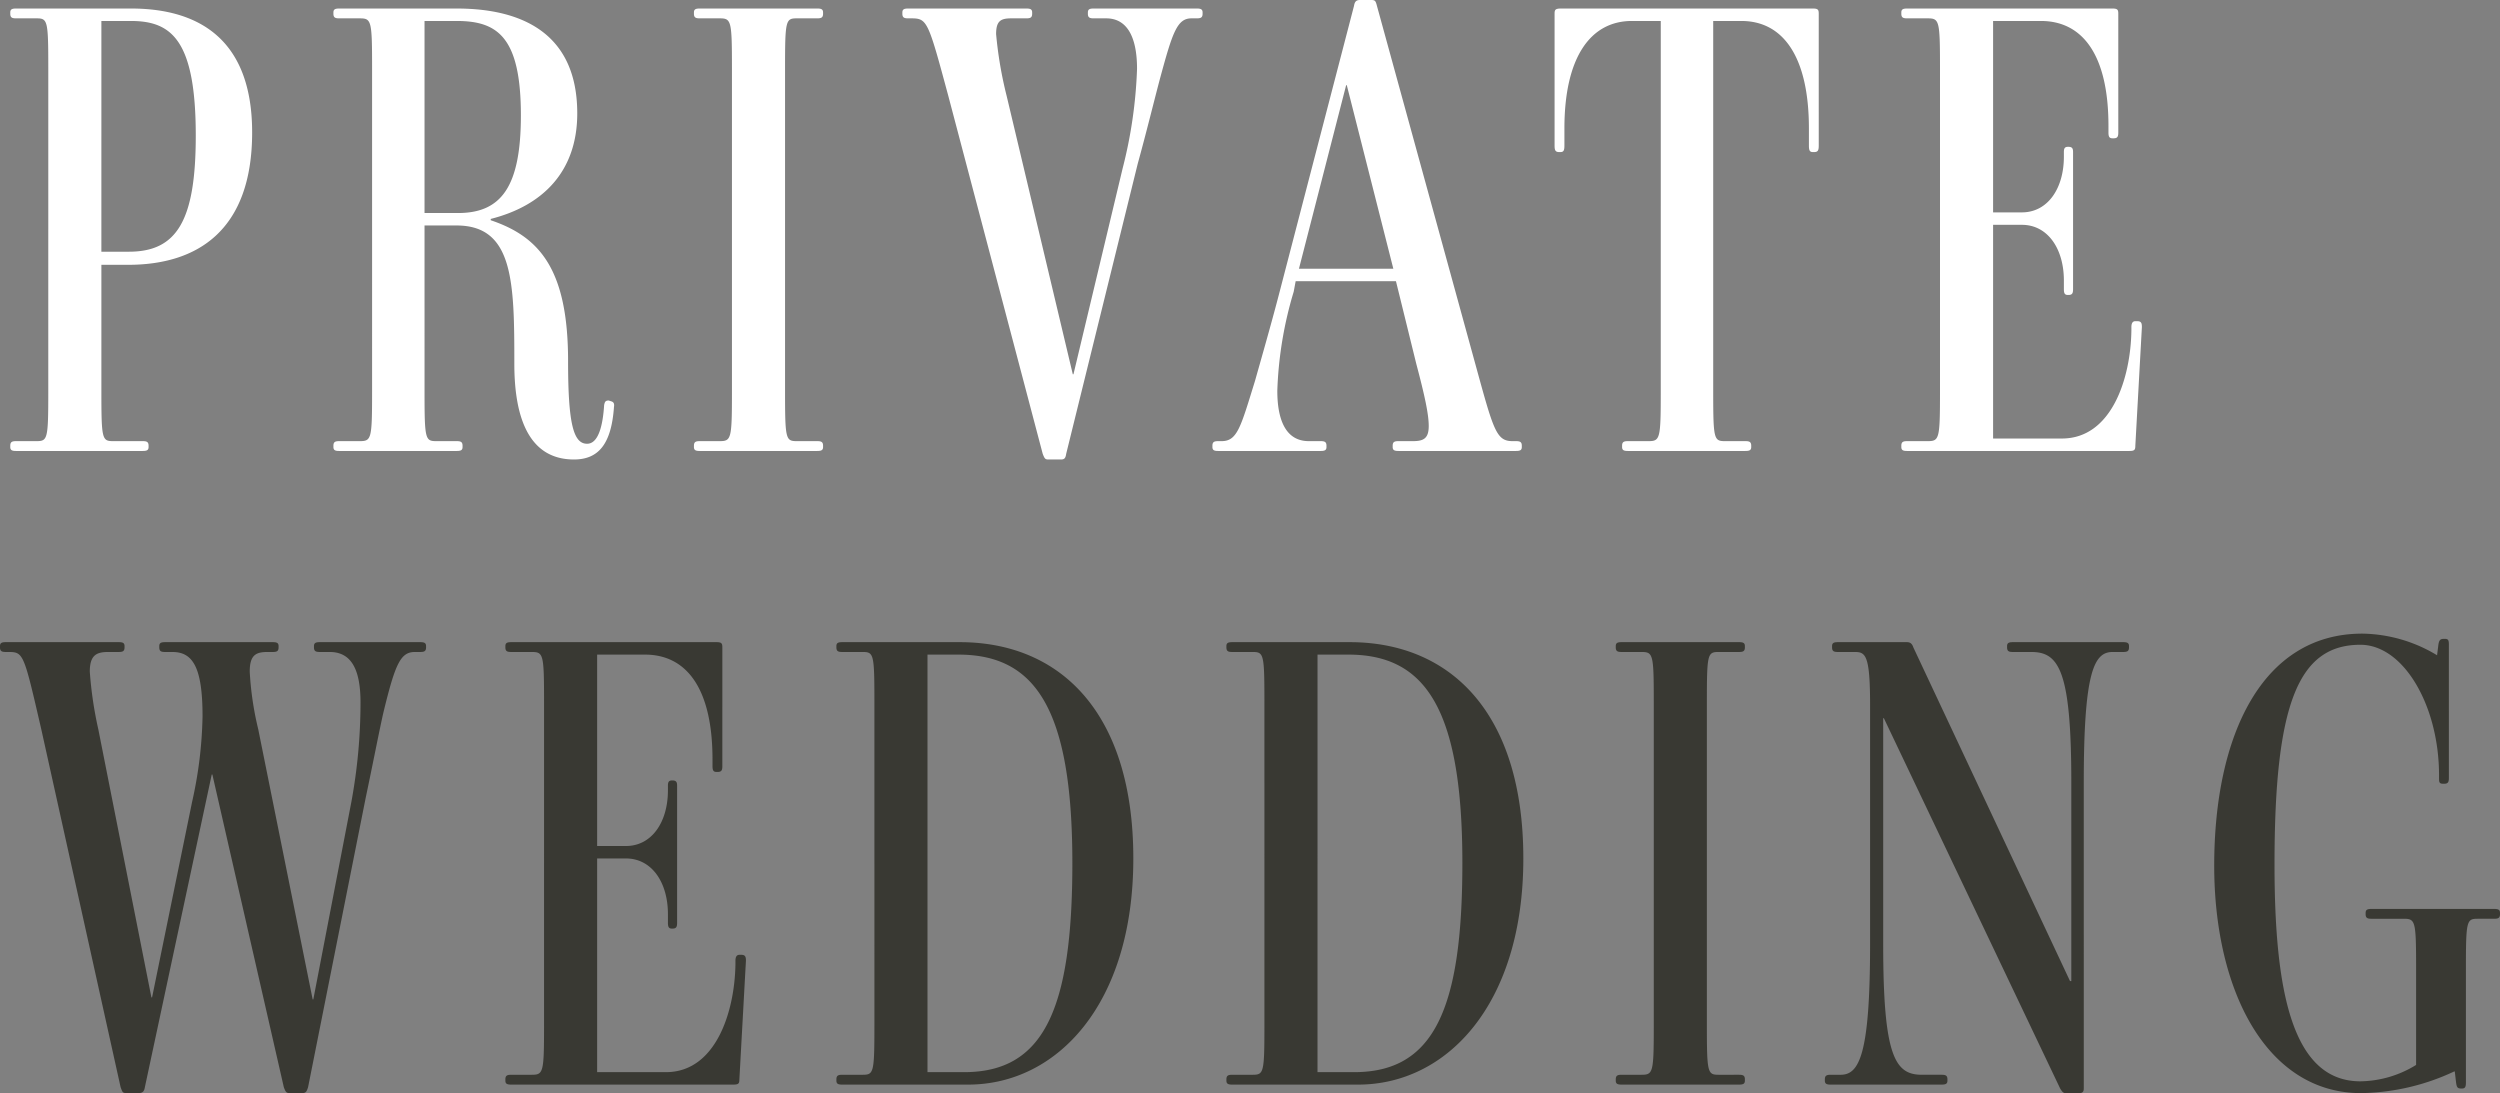
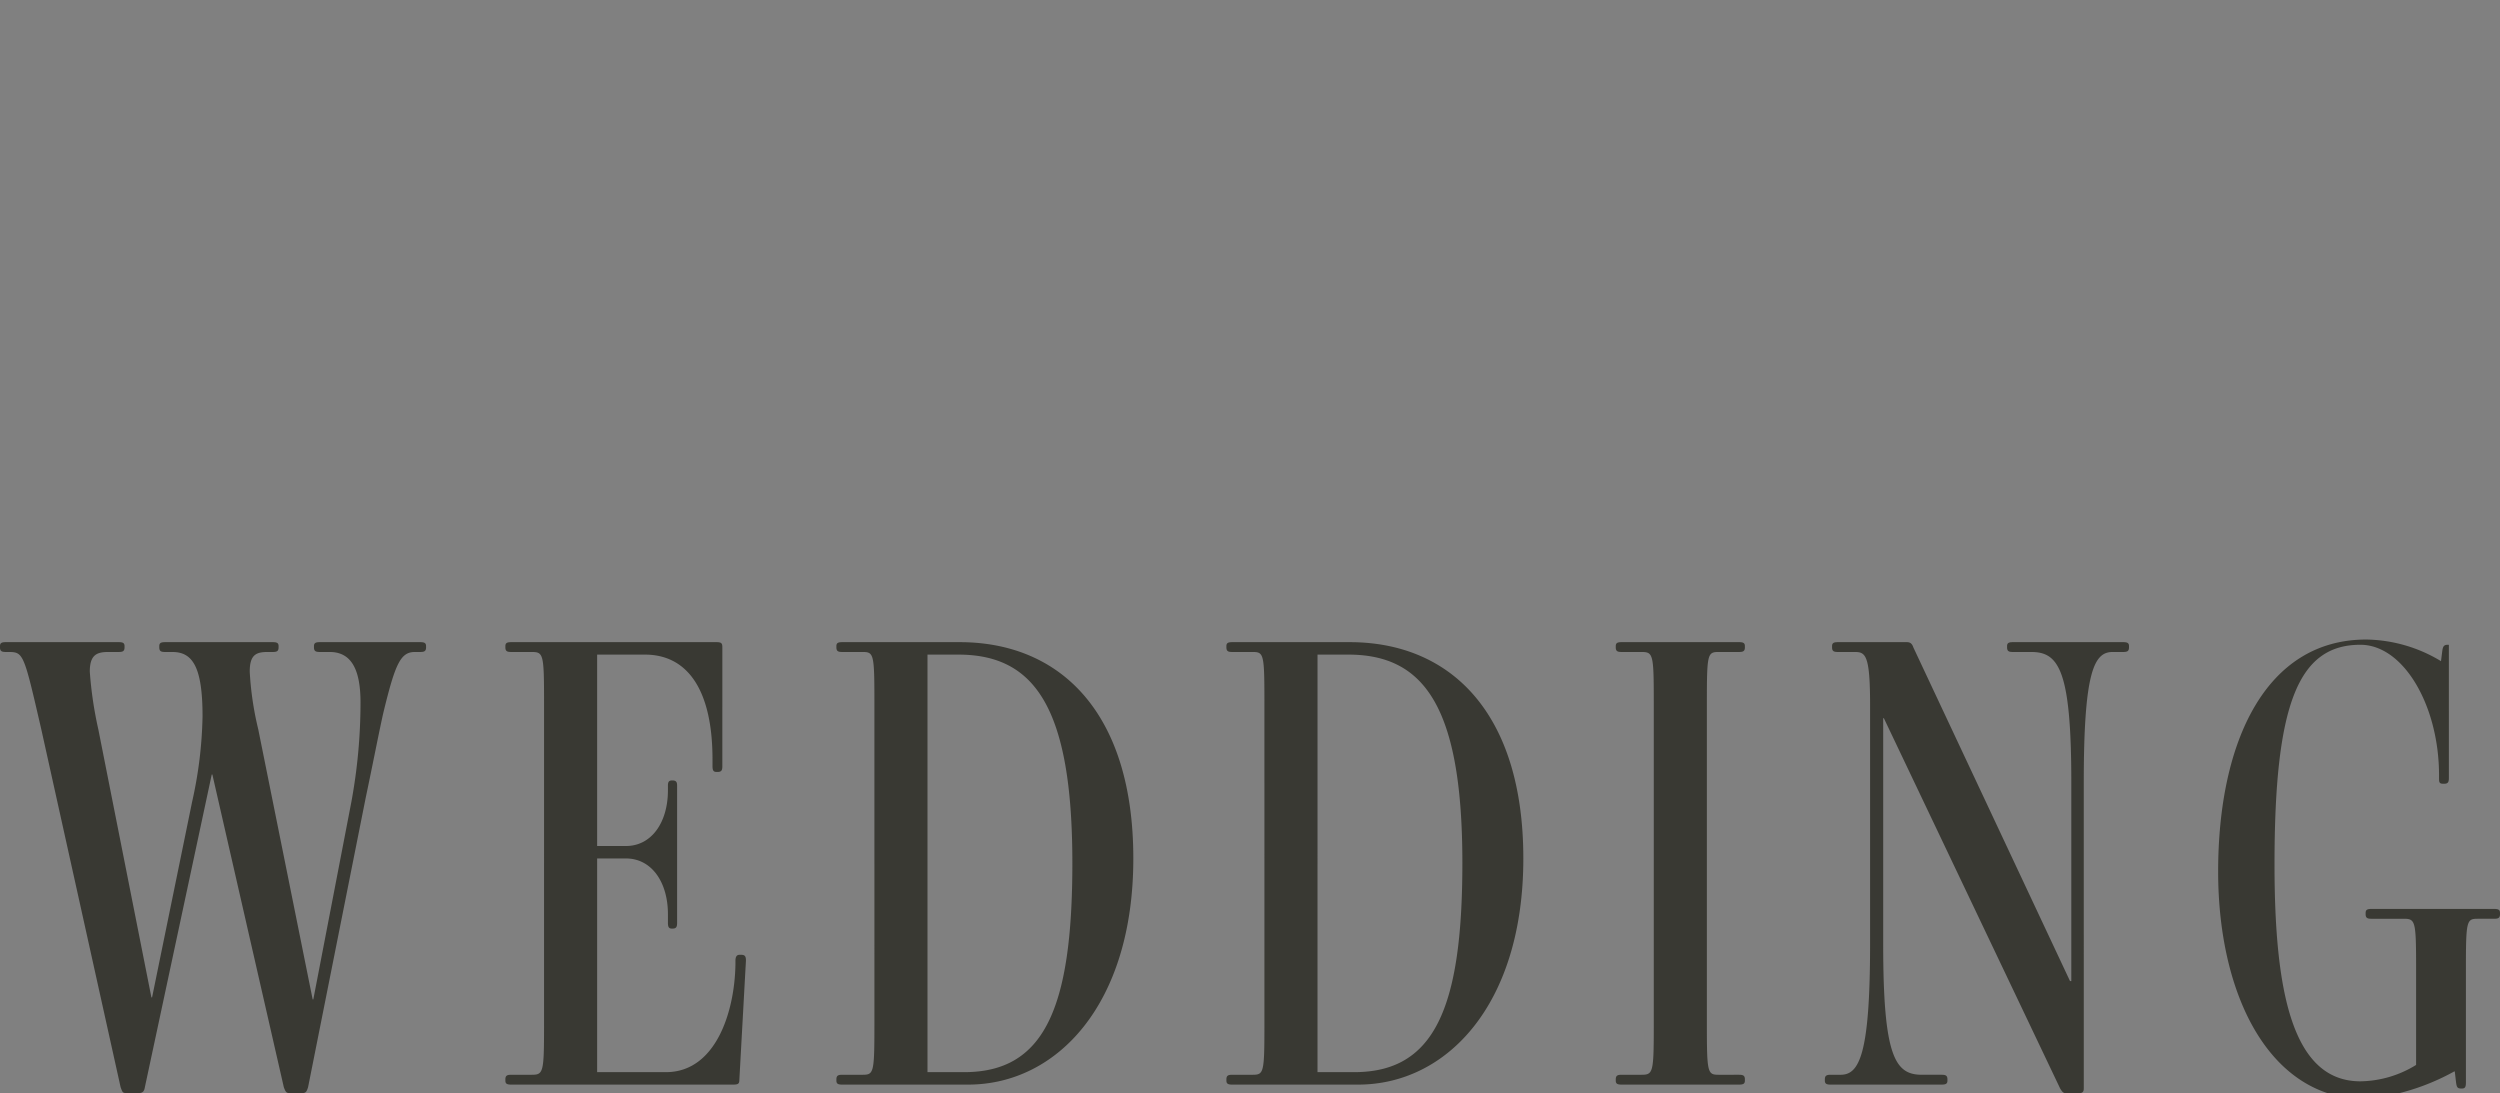
<svg xmlns="http://www.w3.org/2000/svg" width="343.26" height="150.09" viewBox="0 0 343.26 150.09">
  <rect x="0" y="0" width="343.26" height="150.09" fill="#808080" stroke="none" />
  <g id="グループ_18153" data-name="グループ 18153" transform="translate(-448.02 -2173.08)">
-     <path id="パス_3668" data-name="パス 3668" d="M-276.39,0c.54,0,.81-.09.81-.54V-.72c0-.54-.27-.63-.81-.63h-4.05c-1.53,0-1.62-.27-1.62-6.84V-25.56h3.69c9.36,0,17.01-4.59,17.01-18.18,0-14.31-9.18-17.01-16.65-17.01h-15.75c-.54,0-.81.09-.81.54v.18c0,.54.27.63.81.63h2.79c1.53,0,1.62.27,1.62,6.84V-8.19c0,6.57-.09,6.84-1.62,6.84h-2.79c-.54,0-.81.09-.81.63v.18c0,.45.27.54.81.54Zm-1.89-27.36h-3.78V-59.04h4.05c5.58,0,8.91,2.61,8.91,15.75C-269.1-31.59-271.71-27.36-278.28-27.36Zm61.56-18.99c0-12.15-9.27-14.4-16.56-14.4h-16.11c-.54,0-.81.09-.81.54v.18c0,.54.27.63.81.63h2.79c1.62,0,1.71.27,1.71,6.84V-8.19c0,6.57-.09,6.84-1.71,6.84h-2.79c-.54,0-.81.09-.81.63v.18c0,.45.27.54.81.54h16.11c.54,0,.81-.09.81-.54V-.72c0-.54-.27-.63-.81-.63h-2.79c-1.53,0-1.62-.27-1.62-6.84V-30.96h4.41c7.83,0,7.92,7.83,7.92,18.99,0,6.48,1.53,13.14,8.19,13.14,3.33,0,5.13-2.07,5.49-7.2.09-.54-.09-.72-.45-.81l-.27-.09c-.45,0-.54.18-.63.63-.18,2.88-.81,5.31-2.34,5.31-1.89,0-2.61-2.79-2.61-11.34,0-12.69-3.96-17.1-10.62-19.35v-.18C-221.49-33.66-216.72-38.34-216.72-46.35Zm-7.74.27c0,9.81-2.7,13.41-8.64,13.41h-4.59V-59.04h4.41C-227.7-59.04-224.46-56.88-224.46-46.08ZM-183.78,0c.54,0,.81-.09.81-.54V-.72c0-.54-.27-.63-.81-.63h-2.79c-1.53,0-1.62-.27-1.62-6.84V-52.56c0-6.57.09-6.84,1.62-6.84h2.79c.54,0,.81-.09.81-.63v-.18c0-.45-.27-.54-.81-.54h-16.11c-.54,0-.81.09-.81.54v.18c0,.54.27.63.81.63h2.7c1.62,0,1.71.27,1.71,6.84V-8.19c0,6.57-.09,6.84-1.71,6.84h-2.7c-.54,0-.81.09-.81.63v.18c0,.45.27.54.81.54Zm52.11-59.4c.54,0,.81-.09.81-.63v-.18c0-.45-.27-.54-.81-.54H-145.8c-.54,0-.81.09-.81.54v.18c0,.54.27.63.81.63h1.71c2.79,0,4.23,2.43,4.23,6.93a63.523,63.523,0,0,1-1.98,13.68l-6.75,28.26h-.09l-9.09-38.25a54.9,54.9,0,0,1-1.44-8.46c0-1.8.63-2.16,2.07-2.16h2.07c.54,0,.81-.09.81-.63v-.18c0-.45-.27-.54-.81-.54h-16.2c-.54,0-.81.09-.81.54v.18c0,.54.27.63.81.63h.36c2.25,0,2.34.27,5.13,10.62L-152.82.36c.27.72.36.81.81.81h1.71c.54,0,.63-.27.72-.81l9.81-39.78c1.17-4.23,2.34-9,3.06-11.7,1.71-6.3,2.34-8.28,4.32-8.28ZM-87.84,0c.54,0,.81-.09.81-.54V-.72c0-.54-.27-.63-.81-.63h-.45c-2.25,0-2.61-1.44-5.13-10.62l-13.5-49.14c-.18-.72-.27-.81-.81-.81h-1.53c-.54,0-.72.27-.81.81l-10.35,39.78c-1.08,4.14-2.43,8.82-3.24,11.7-1.98,6.39-2.43,8.28-4.59,8.28h-.45c-.54,0-.81.09-.81.63v.18c0,.45.27.54.81.54h14.04c.54,0,.81-.09.81-.54V-.72c0-.54-.27-.63-.81-.63h-1.62c-2.88,0-4.32-2.43-4.32-6.93a53,53,0,0,1,2.25-13.59l.27-1.44h13.77l2.79,11.34c1.17,4.41,1.71,6.93,1.71,8.55,0,1.71-.72,2.07-2.16,2.07h-1.98c-.54,0-.81.09-.81.63v.18c0,.45.27.54.81.54Zm-16.83-25.02h-12.96l6.48-25.2h.09ZM-56.34,0c.54,0,.81-.09.81-.54V-.72c0-.54-.27-.63-.81-.63h-2.79c-1.53,0-1.62-.27-1.62-6.84V-59.04h3.87c5.76,0,9.27,4.95,9.27,14.76v2.34c0,.63.09.9.54.9h.18c.54,0,.63-.27.63-.9V-60.03c0-.54-.09-.72-.81-.72H-81.63c-.81,0-.9.18-.9.72v18.09c0,.63.09.9.63.9h.18c.45,0,.54-.27.54-.9v-2.34c0-9.81,3.6-14.76,9.27-14.76h3.96V-8.19c0,6.57-.09,6.84-1.71,6.84h-2.79c-.54,0-.81.09-.81.63v.18c0,.45.27.54.81.54ZM-3.6,0c.72,0,.81-.18.81-.72l.9-16.29c0-.54-.09-.81-.63-.81h-.27q-.54,0-.54.81v.45c-.09,6.57-2.7,14.85-9.54,14.85h-9.45V-31.05h3.96c3.51,0,5.76,3.24,5.76,7.65v1.17c0,.54.09.81.54.81h.09c.54,0,.63-.27.63-.81V-41.04c0-.45-.09-.72-.63-.72h-.09c-.45,0-.54.27-.54.72v.63c0,4.41-2.25,7.65-5.76,7.65h-3.96V-59.04h6.57c5.67,0,9.27,4.59,9.27,14.4v.9c0,.54.09.81.54.81h.18c.54,0,.63-.27.63-.81V-60.03c0-.54-.09-.72-.81-.72H-34.11c-.54,0-.81.09-.81.54v.18c0,.54.27.63.81.63h2.79c1.62,0,1.71.27,1.71,6.84V-8.19c0,6.57-.09,6.84-1.71,6.84h-2.79c-.54,0-.81.09-.81.63v.18c0,.45.27.54.81.54Z" transform="translate(744 2235)" fill="#fff" />
-     <path id="パス_3667" data-name="パス 3667" d="M-291.33-51.12c1.62-6.66,2.34-8.28,4.32-8.28h.72c.54,0,.81-.09.81-.63v-.18c0-.45-.27-.54-.81-.54h-13.77c-.54,0-.81.09-.81.54v.18c0,.54.27.63.81.63h1.35c2.88,0,4.23,2.25,4.23,6.93a75.4,75.4,0,0,1-1.26,13.68l-5.22,27.09h-.09l-7.47-37.08a43.136,43.136,0,0,1-1.17-7.92c0-2.25.81-2.7,2.43-2.7h.72c.54,0,.81-.09.81-.63v-.18c0-.45-.27-.54-.81-.54H-321.3c-.54,0-.81.09-.81.54v.18c0,.54.27.63.81.63h.99c2.79,0,4.14,2.07,4.14,8.82a57.858,57.858,0,0,1-1.44,11.79l-5.49,26.82h-.09l-7.29-36.81a53.14,53.14,0,0,1-1.17-7.92c0-2.25.9-2.7,2.52-2.7h1.44c.54,0,.81-.09.81-.63v-.18c0-.45-.27-.54-.81-.54h-15.48c-.54,0-.81.09-.81.54v.18c0,.54.27.63.81.63h.27c2.16,0,2.16.09,4.59,10.62L-327.42.36c.27.72.27.81.9.81h1.53c.63,0,.81-.27.9-.81l9.18-42.93h.09L-305.01.36c.27.72.36.81.9.81h1.62c.54,0,.63-.27.81-.81l7.92-39.78C-292.77-44.1-291.87-48.78-291.33-51.12ZM-243.27,0c.72,0,.81-.18.81-.72l.9-16.29c0-.54-.09-.81-.63-.81h-.27q-.54,0-.54.81v.45c-.09,6.57-2.7,14.85-9.54,14.85h-9.45V-31.05h3.96c3.51,0,5.76,3.24,5.76,7.65v1.17c0,.54.09.81.54.81h.09c.54,0,.63-.27.63-.81V-41.04c0-.45-.09-.72-.63-.72h-.09c-.45,0-.54.27-.54.72v.63c0,4.41-2.25,7.65-5.76,7.65h-3.96V-59.04h6.57c5.67,0,9.27,4.59,9.27,14.4v.9c0,.54.09.81.54.81h.18c.54,0,.63-.27.63-.81V-60.03c0-.54-.09-.72-.81-.72h-28.17c-.54,0-.81.09-.81.54v.18c0,.54.27.63.81.63h2.79c1.62,0,1.71.27,1.71,6.84V-8.19c0,6.57-.09,6.84-1.71,6.84h-2.79c-.54,0-.81.09-.81.63v.18c0,.45.27.54.81.54Zm54.9-31.05c0-19.98-9.99-29.7-23.85-29.7h-16.11c-.54,0-.81.09-.81.54v.18c0,.54.27.63.81.63h2.79c1.53,0,1.62.27,1.62,6.84V-8.19c0,6.57-.09,6.84-1.62,6.84h-2.79c-.54,0-.81.09-.81.63v.18c0,.45.27.54.81.54h17.28C-198.9,0-188.37-10.98-188.37-31.05Zm-8.37.63c0,20.16-3.96,28.71-14.85,28.71h-5.04V-59.04h4.23C-201.96-59.04-196.74-51.84-196.74-30.42Zm61.92-.63c0-19.98-9.99-29.7-23.85-29.7h-16.11c-.54,0-.81.09-.81.54v.18c0,.54.27.63.81.63h2.79c1.53,0,1.62.27,1.62,6.84V-8.19c0,6.57-.09,6.84-1.62,6.84h-2.79c-.54,0-.81.09-.81.63v.18c0,.45.27.54.81.54h17.28C-145.35,0-134.82-10.98-134.82-31.05Zm-8.37.63c0,20.16-3.96,28.71-14.85,28.71h-5.04V-59.04h4.23C-148.41-59.04-143.19-51.84-143.19-30.42ZM-105.21,0c.54,0,.81-.09.81-.54V-.72c0-.54-.27-.63-.81-.63H-108c-1.53,0-1.62-.27-1.62-6.84V-52.56c0-6.57.09-6.84,1.62-6.84h2.79c.54,0,.81-.09.81-.63v-.18c0-.45-.27-.54-.81-.54h-16.11c-.54,0-.81.09-.81.54v.18c0,.54.27.63.81.63h2.7c1.62,0,1.71.27,1.71,6.84V-8.19c0,6.57-.09,6.84-1.71,6.84h-2.7c-.54,0-.81.09-.81.63v.18c0,.45.27.54.81.54ZM-58.5,1.17c.45,0,.63-.18.63-.63V-41.49c0-15.3,1.44-17.91,3.96-17.91h1.44c.54,0,.81-.09.81-.63v-.18c0-.45-.27-.54-.81-.54H-67.59c-.54,0-.81.09-.81.54v.18c0,.54.27.63.81.63h2.52c3.78,0,5.49,2.52,5.49,17.91v27.27h-.18L-81.27-60.03c-.18-.54-.45-.72-.9-.72h-9.45c-.54,0-.81.09-.81.54v.18c0,.54.27.63.81.63h2.34c1.44,0,2.07.45,2.07,7.2v32.94c0,15.3-1.53,17.91-4.05,17.91h-1.35c-.54,0-.81.09-.81.63v.18c0,.45.27.54.81.54H-77.4c.54,0,.81-.09.81-.54V-.72c0-.54-.27-.63-.81-.63h-2.7c-3.69,0-5.31-2.52-5.31-17.91V-50.31h.09L-61.11.54c.27.45.45.63.72.63ZM-5.94.54c.45,0,.54-.27.54-.81V-15.93c0-6.57.09-6.84,1.62-6.84h2.25c.54,0,.81-.09.81-.63v-.18c0-.45-.27-.54-.81-.54H-18.36c-.54,0-.81.09-.81.54v.18c0,.54.27.63.81.63h4.41c1.62,0,1.71.27,1.71,6.84V-2.7A14.911,14.911,0,0,1-19.89-.45c-9.36,0-11.79-12.33-11.79-29.79,0-21.96,3.24-30.15,11.79-30.15,5.94,0,10.8,8.37,10.8,17.91v.36c0,.54,0,.81.54.81h.18c.54,0,.63-.27.63-.81V-60.39c0-.63-.09-.81-.54-.81h-.18c-.45,0-.63.18-.72.81l-.18,1.44a20.319,20.319,0,0,0-10.26-2.97c-13.77,0-20.34,13.95-20.34,31.86,0,17.19,7.2,31.23,20.16,31.23A31.1,31.1,0,0,0-7.02-1.8h.09l.18,1.53c.09.63.18.81.72.81Z" transform="translate(792 2322)" fill="#393933" />
+     <path id="パス_3667" data-name="パス 3667" d="M-291.33-51.12c1.62-6.66,2.34-8.28,4.32-8.28h.72c.54,0,.81-.09.81-.63v-.18c0-.45-.27-.54-.81-.54h-13.77c-.54,0-.81.09-.81.54v.18c0,.54.27.63.81.63h1.35c2.88,0,4.23,2.25,4.23,6.93a75.4,75.4,0,0,1-1.26,13.68l-5.22,27.09h-.09l-7.47-37.08a43.136,43.136,0,0,1-1.17-7.92c0-2.25.81-2.7,2.43-2.7h.72c.54,0,.81-.09.81-.63v-.18c0-.45-.27-.54-.81-.54H-321.3c-.54,0-.81.09-.81.54v.18c0,.54.27.63.81.63h.99c2.79,0,4.14,2.07,4.14,8.82a57.858,57.858,0,0,1-1.44,11.79l-5.49,26.82h-.09l-7.29-36.81a53.14,53.14,0,0,1-1.17-7.92c0-2.25.9-2.7,2.52-2.7h1.44c.54,0,.81-.09.81-.63v-.18c0-.45-.27-.54-.81-.54h-15.48c-.54,0-.81.09-.81.54v.18c0,.54.27.63.81.63h.27c2.16,0,2.16.09,4.59,10.62L-327.42.36c.27.72.27.81.9.81h1.53c.63,0,.81-.27.9-.81l9.18-42.93h.09L-305.01.36c.27.72.36.81.9.81h1.62c.54,0,.63-.27.81-.81l7.92-39.78C-292.77-44.1-291.87-48.78-291.33-51.12ZM-243.27,0c.72,0,.81-.18.81-.72l.9-16.29c0-.54-.09-.81-.63-.81h-.27q-.54,0-.54.81v.45c-.09,6.57-2.7,14.85-9.54,14.85h-9.45V-31.05h3.96c3.51,0,5.76,3.24,5.76,7.65v1.17c0,.54.09.81.54.81h.09c.54,0,.63-.27.63-.81V-41.04c0-.45-.09-.72-.63-.72h-.09c-.45,0-.54.27-.54.72v.63c0,4.41-2.25,7.65-5.76,7.65h-3.96V-59.04h6.57c5.67,0,9.27,4.59,9.27,14.4v.9c0,.54.09.81.54.81h.18c.54,0,.63-.27.63-.81V-60.03c0-.54-.09-.72-.81-.72h-28.17c-.54,0-.81.09-.81.54v.18c0,.54.27.63.81.63h2.79c1.62,0,1.71.27,1.71,6.84V-8.19c0,6.57-.09,6.84-1.71,6.84h-2.79c-.54,0-.81.09-.81.63v.18c0,.45.27.54.81.54Zm54.9-31.05c0-19.98-9.99-29.7-23.85-29.7h-16.11c-.54,0-.81.09-.81.54v.18c0,.54.27.63.81.63h2.79c1.53,0,1.62.27,1.62,6.84V-8.19c0,6.57-.09,6.84-1.62,6.84h-2.79c-.54,0-.81.09-.81.63v.18c0,.45.27.54.81.54h17.28C-198.9,0-188.37-10.98-188.37-31.05Zm-8.37.63c0,20.16-3.96,28.71-14.85,28.71h-5.04V-59.04h4.23C-201.96-59.04-196.74-51.84-196.74-30.42Zm61.92-.63c0-19.98-9.99-29.7-23.85-29.7h-16.11c-.54,0-.81.09-.81.54v.18c0,.54.27.63.81.63h2.79c1.53,0,1.62.27,1.62,6.84V-8.19c0,6.57-.09,6.84-1.62,6.84h-2.79c-.54,0-.81.09-.81.63v.18c0,.45.27.54.81.54h17.28C-145.35,0-134.82-10.98-134.82-31.05Zm-8.37.63c0,20.16-3.96,28.71-14.85,28.71h-5.04V-59.04h4.23C-148.41-59.04-143.19-51.84-143.19-30.42ZM-105.21,0c.54,0,.81-.09.81-.54V-.72c0-.54-.27-.63-.81-.63H-108c-1.53,0-1.62-.27-1.62-6.84V-52.56c0-6.57.09-6.84,1.62-6.84h2.79c.54,0,.81-.09.81-.63v-.18c0-.45-.27-.54-.81-.54h-16.11c-.54,0-.81.09-.81.54v.18c0,.54.27.63.81.63h2.7c1.62,0,1.71.27,1.71,6.84V-8.19c0,6.57-.09,6.84-1.71,6.84h-2.7c-.54,0-.81.09-.81.63v.18c0,.45.27.54.81.54ZM-58.5,1.17c.45,0,.63-.18.63-.63V-41.49c0-15.3,1.44-17.91,3.96-17.91h1.44c.54,0,.81-.09.81-.63v-.18c0-.45-.27-.54-.81-.54H-67.59c-.54,0-.81.09-.81.54v.18c0,.54.27.63.81.63h2.52c3.78,0,5.49,2.52,5.49,17.91v27.27h-.18L-81.27-60.03c-.18-.54-.45-.72-.9-.72h-9.45c-.54,0-.81.09-.81.54v.18c0,.54.27.63.81.63h2.34c1.44,0,2.07.45,2.07,7.2v32.94c0,15.3-1.53,17.91-4.05,17.91h-1.35c-.54,0-.81.09-.81.63v.18c0,.45.27.54.81.54H-77.4c.54,0,.81-.09.81-.54V-.72c0-.54-.27-.63-.81-.63h-2.7c-3.69,0-5.31-2.52-5.31-17.91V-50.31h.09L-61.11.54c.27.45.45.63.72.63ZM-5.94.54c.45,0,.54-.27.54-.81V-15.93c0-6.57.09-6.84,1.62-6.84h2.25c.54,0,.81-.09.81-.63v-.18c0-.45-.27-.54-.81-.54H-18.36c-.54,0-.81.09-.81.54v.18c0,.54.27.63.81.63h4.41c1.62,0,1.71.27,1.71,6.84V-2.7A14.911,14.911,0,0,1-19.89-.45c-9.36,0-11.79-12.33-11.79-29.79,0-21.96,3.24-30.15,11.79-30.15,5.94,0,10.8,8.37,10.8,17.91v.36c0,.54,0,.81.54.81h.18c.54,0,.63-.27.63-.81V-60.39h-.18c-.45,0-.63.18-.72.81l-.18,1.44a20.319,20.319,0,0,0-10.26-2.97c-13.77,0-20.34,13.95-20.34,31.86,0,17.19,7.2,31.23,20.16,31.23A31.1,31.1,0,0,0-7.02-1.8h.09l.18,1.53c.09.63.18.81.72.81Z" transform="translate(792 2322)" fill="#393933" />
  </g>
</svg>